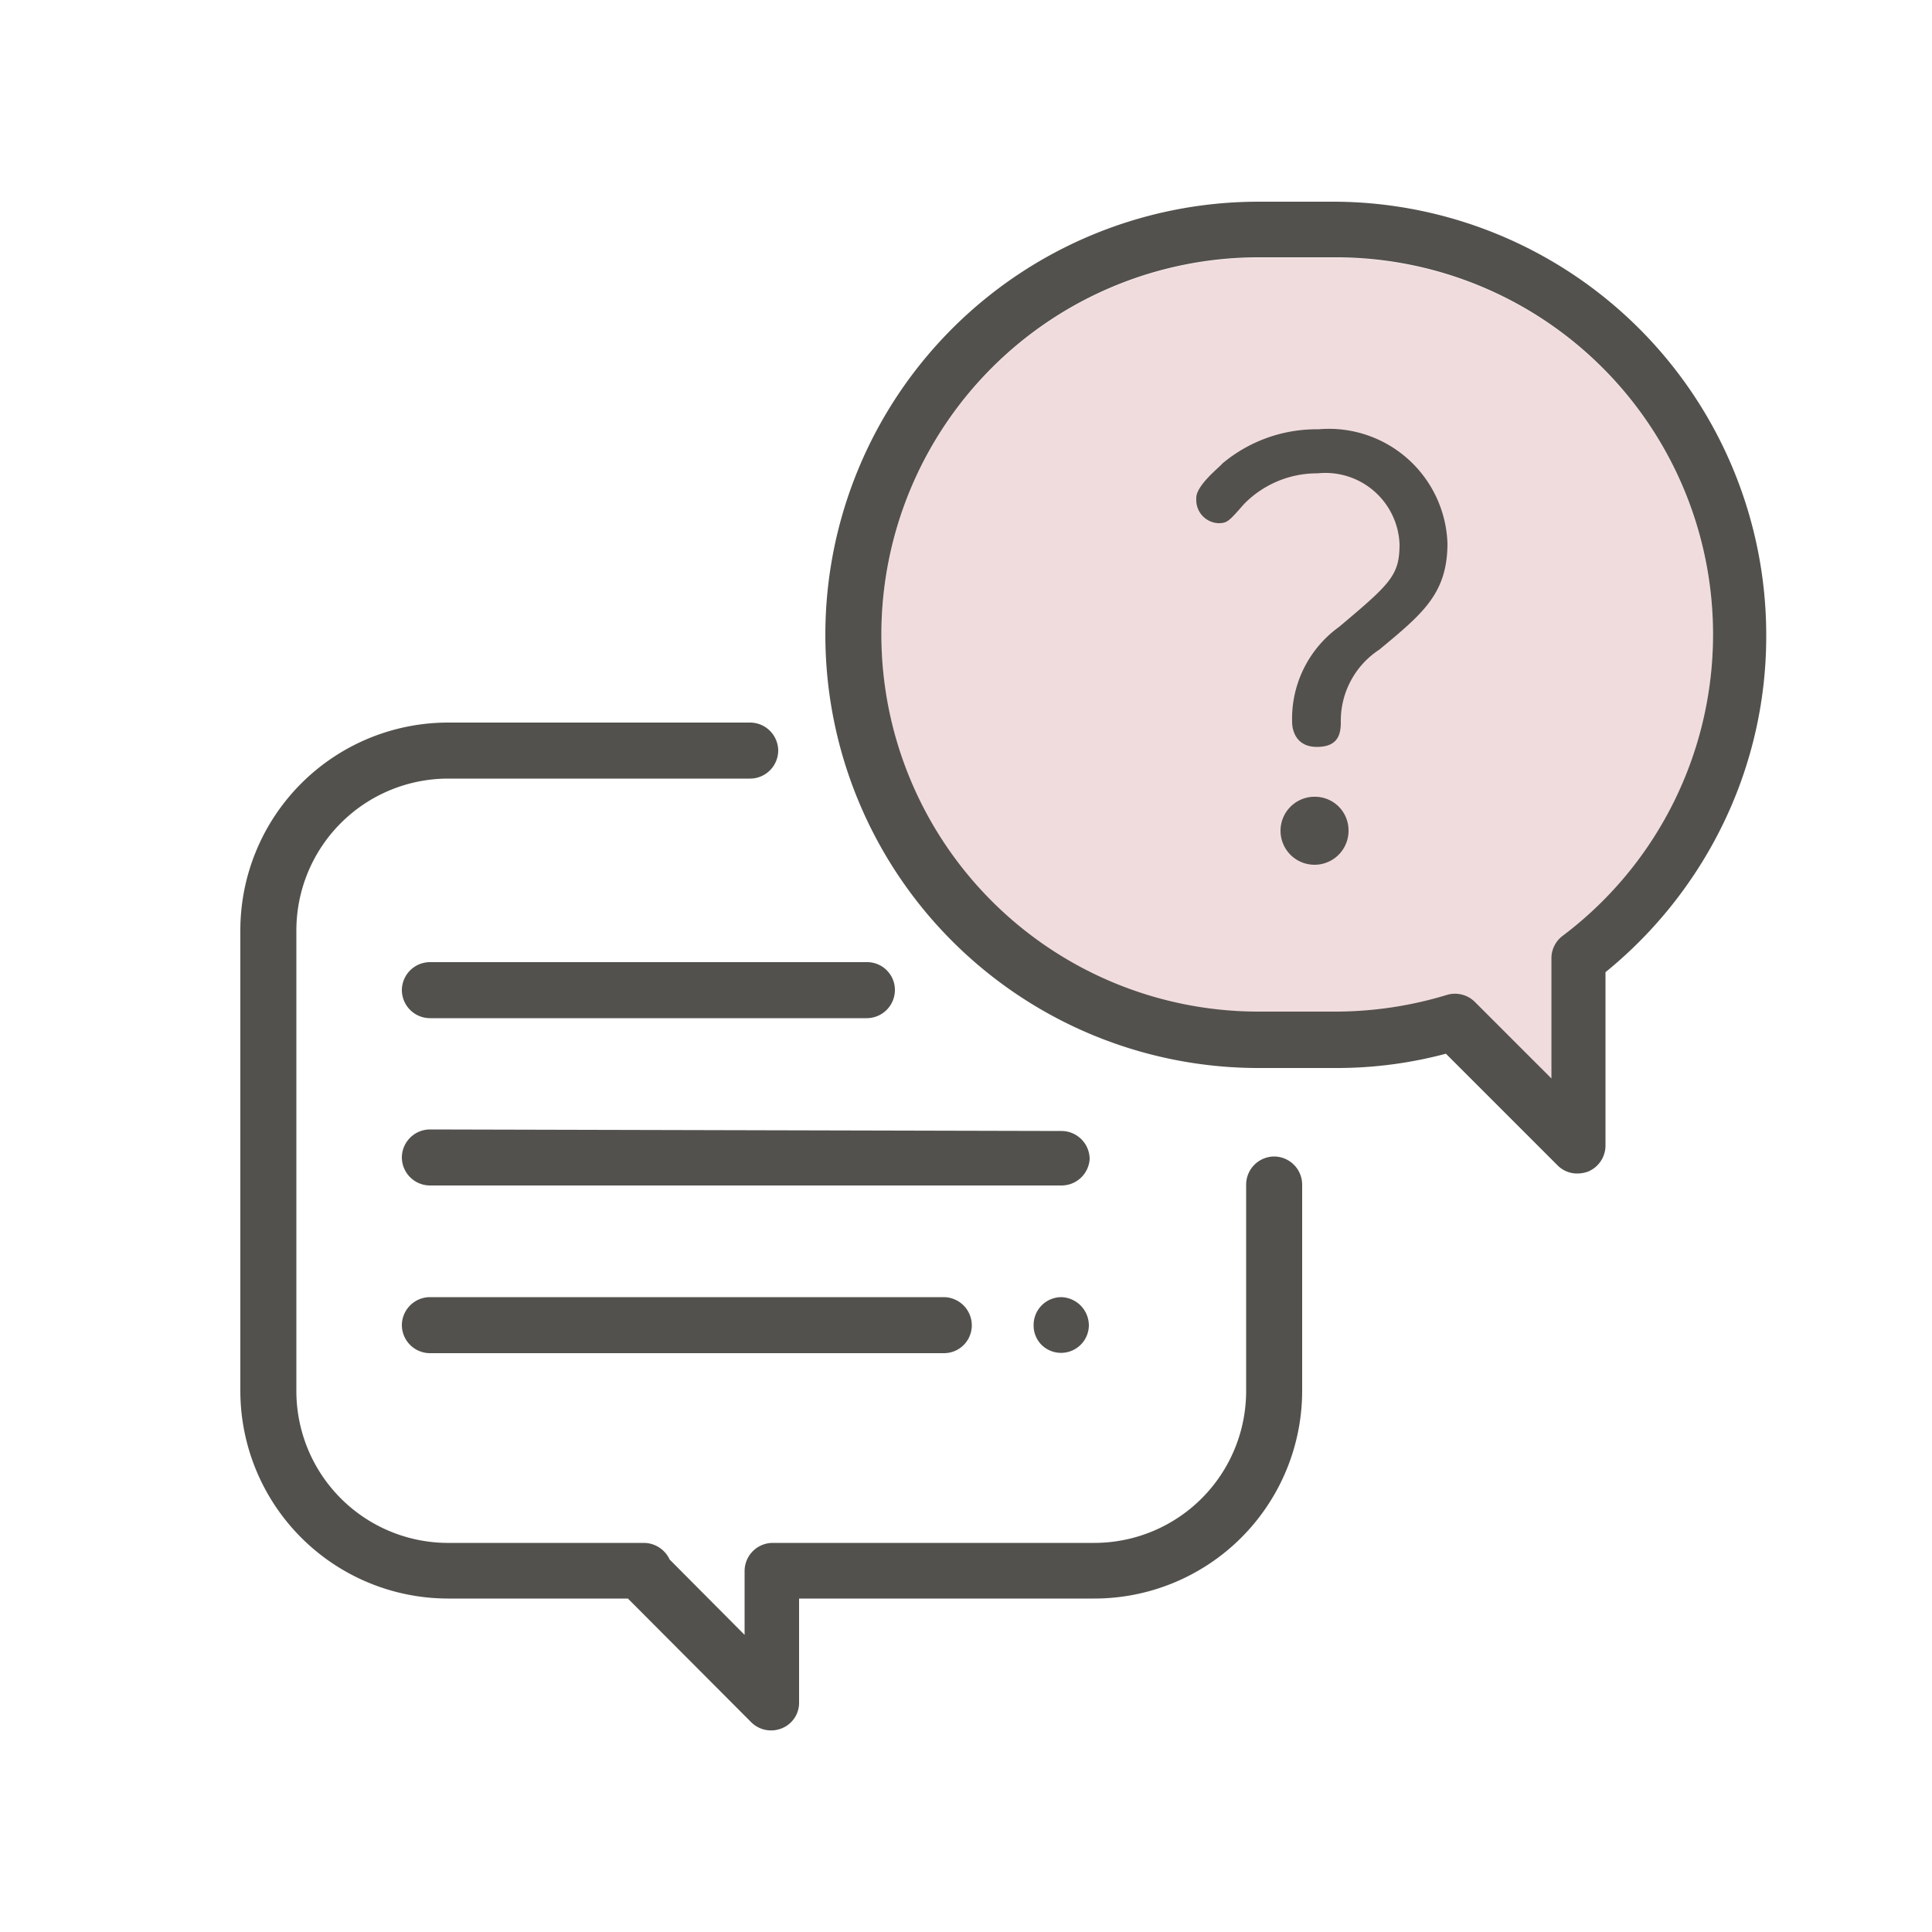
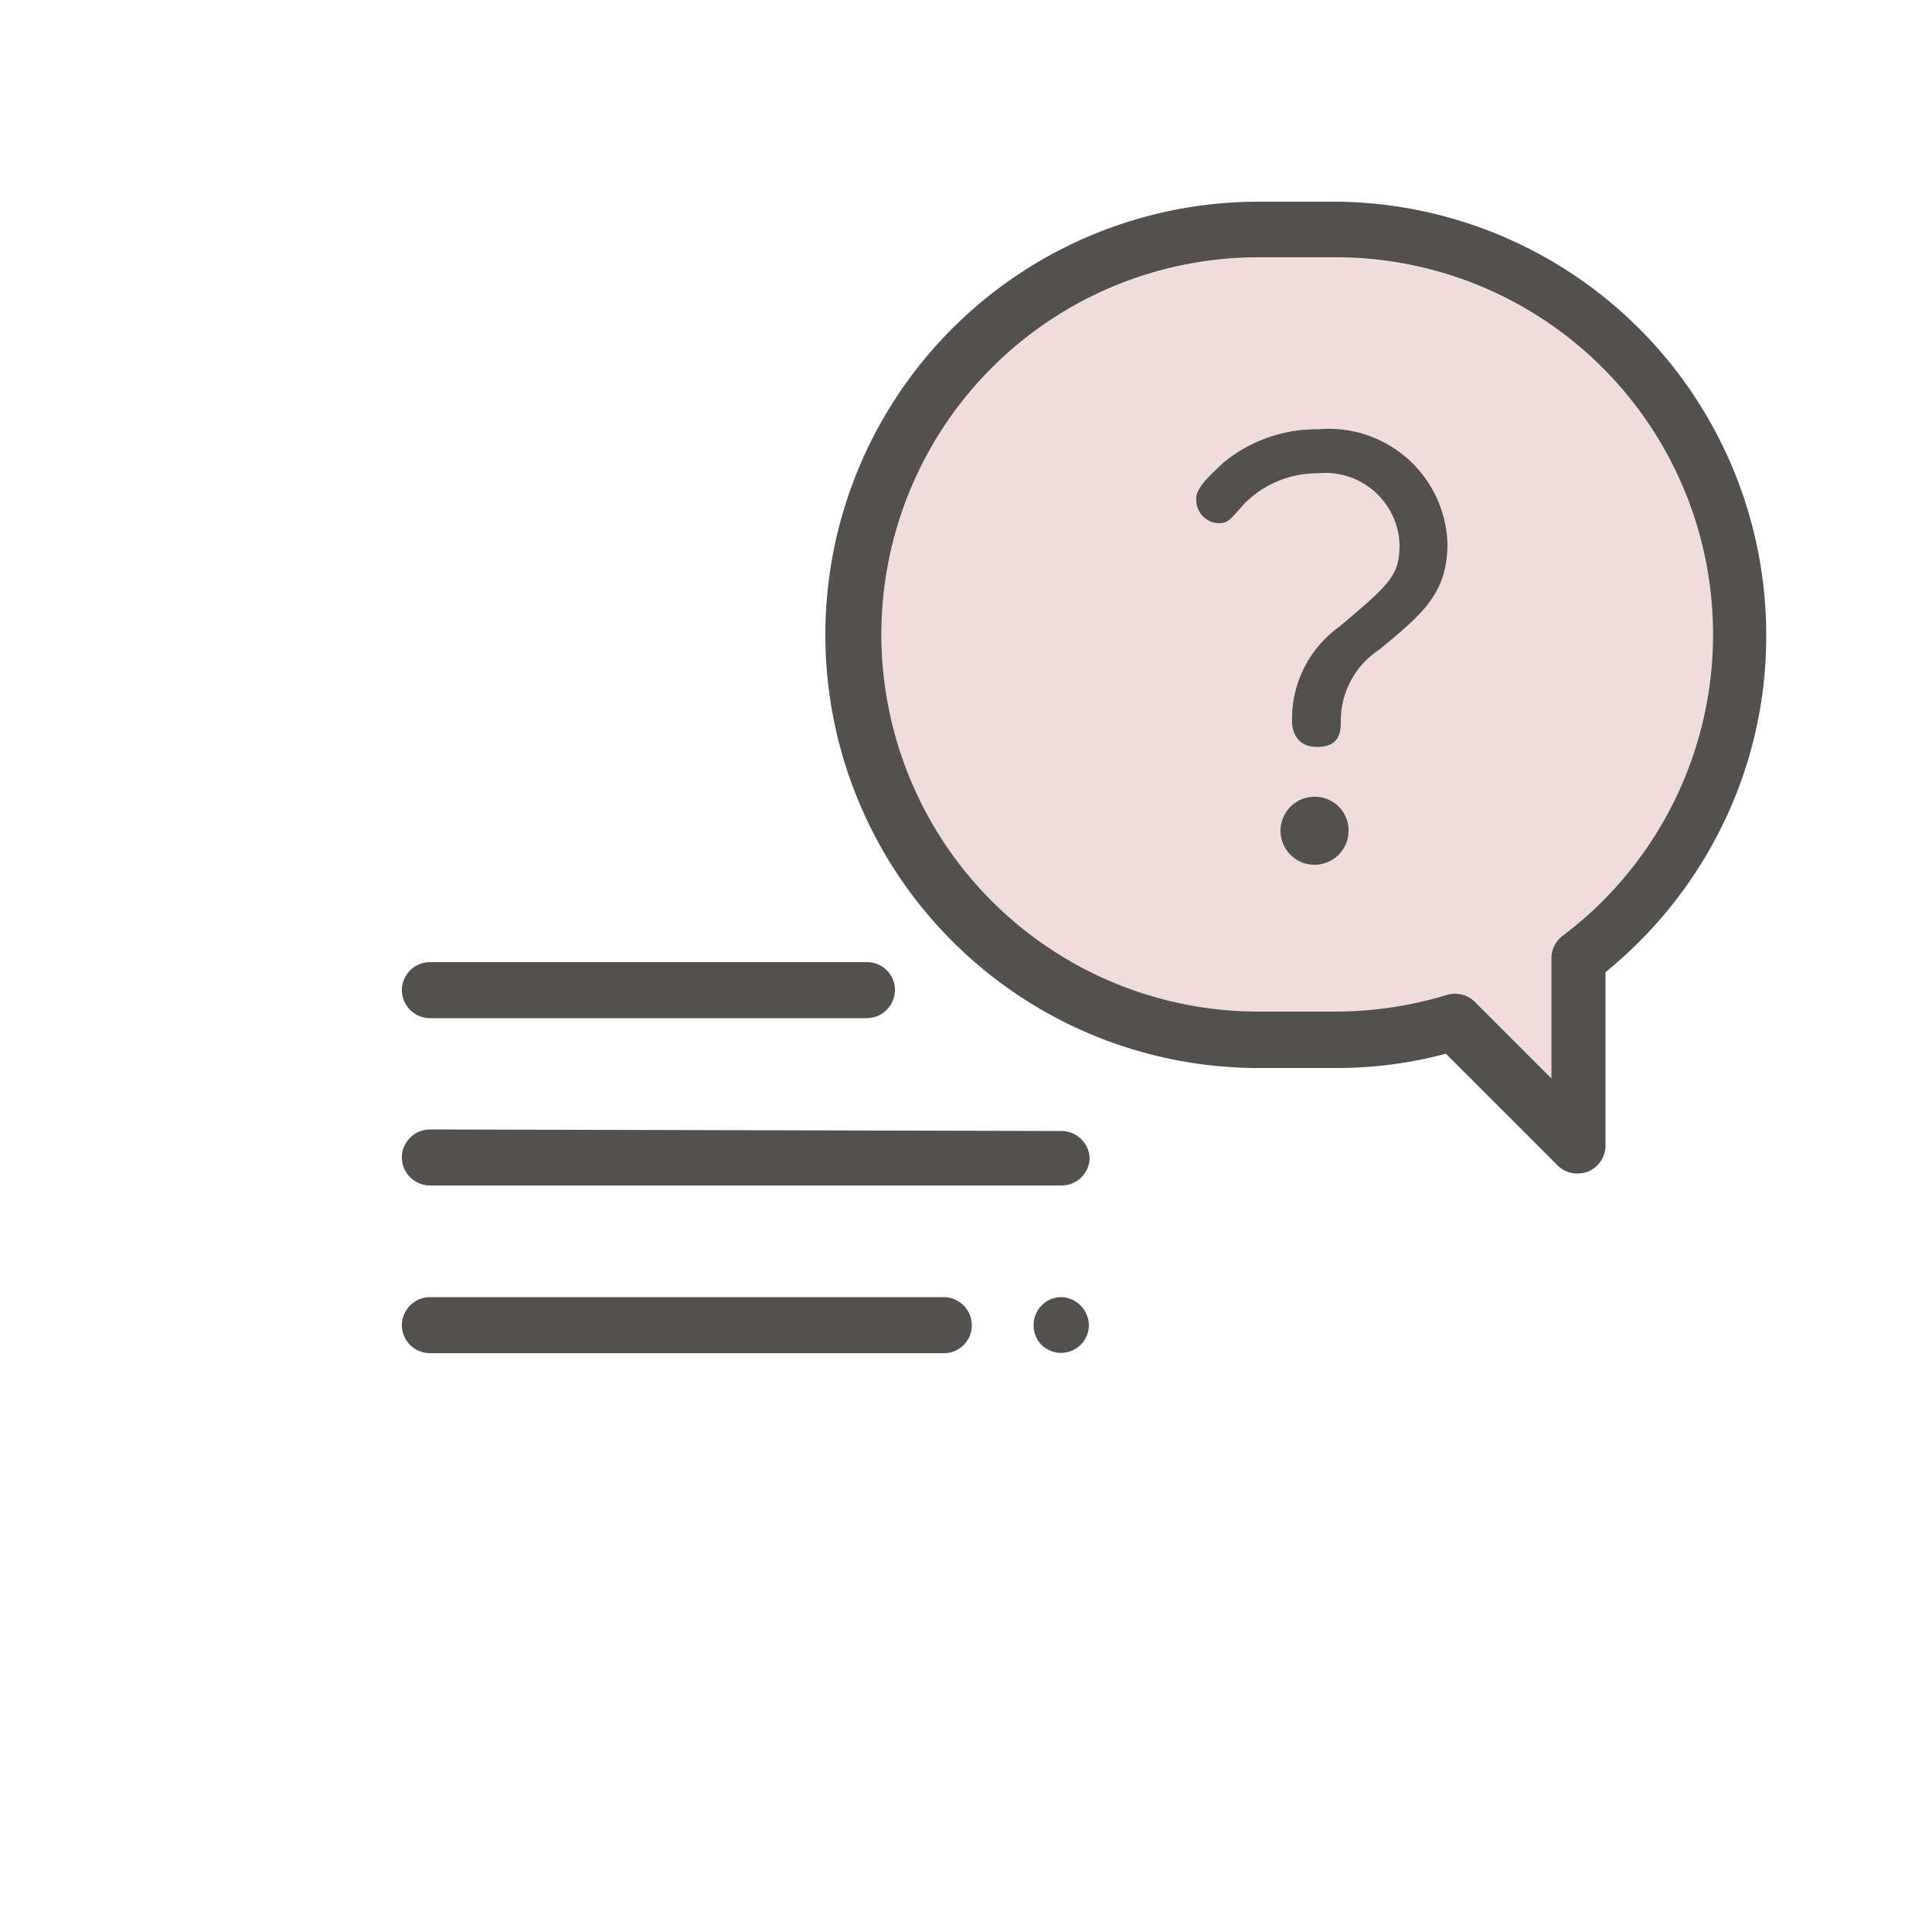
<svg xmlns="http://www.w3.org/2000/svg" viewBox="0 0 50 50">
  <defs>
    <style>.cls-1{fill:#e5bfc0;opacity:0.55;}.cls-2{fill:#53514d;}.cls-3{fill:none;}</style>
  </defs>
  <g id="レイヤー_2" data-name="レイヤー 2">
    <g id="レイヤー_1-2" data-name="レイヤー 1">
      <path class="cls-1" d="M40.44,24.23a.73.73,0,0,0-.29.58v3.11l-.09-.09-1.89-1.89a.73.73,0,0,0-.73-.18,9.93,9.93,0,0,1-2.87.43h-2a9.76,9.76,0,1,1,0-19.52h2a9.76,9.76,0,0,1,5.87,17.56Z" />
-       <path class="cls-2" d="M11.59,18.7a5.38,5.38,0,0,0-5.37,5.37V36a5.38,5.38,0,0,0,5.37,5.37h4.66l3.19,3.2a.73.73,0,0,0,.79.16.71.71,0,0,0,.45-.67V41.37h7.64A5.38,5.38,0,0,0,33.7,36V30.66a.73.73,0,0,0-.73-.73.73.73,0,0,0-.72.73V36a3.93,3.93,0,0,1-3.93,3.93H20a.73.73,0,0,0-.73.72v1.66l-.08-.08-1.86-1.87a.74.74,0,0,0-.67-.43h-5A3.93,3.93,0,0,1,7.67,36V24.07a3.93,3.93,0,0,1,3.92-3.92h7.82a.73.73,0,0,0,.73-.73.73.73,0,0,0-.73-.72Z" />
      <path class="cls-2" d="M34.57,5.22h-2a11.21,11.21,0,0,0,0,22.42h2a10.93,10.93,0,0,0,2.85-.37h0l0,0,2.89,2.89a.71.71,0,0,0,.51.21.82.82,0,0,0,.28-.05.73.73,0,0,0,.45-.67V25.16h0a11.32,11.32,0,0,0,2.94-3.63,11.1,11.1,0,0,0,1.22-5.09A11.22,11.22,0,0,0,34.57,5.22Zm5.87,19a.73.73,0,0,0-.29.58v3.11l-.09-.09-1.89-1.89a.73.73,0,0,0-.73-.18,9.93,9.93,0,0,1-2.87.43h-2a9.76,9.76,0,1,1,0-19.52h2a9.76,9.76,0,0,1,5.87,17.56Z" />
      <path class="cls-2" d="M11.13,29.23a.73.73,0,0,0-.73.73.73.73,0,0,0,.73.72H27.47A.73.73,0,0,0,28.2,30a.73.73,0,0,0-.73-.73Z" />
      <path class="cls-2" d="M27.47,33.57a.72.72,0,0,0-.72.73.71.71,0,0,0,.21.51.72.72,0,0,0,1,0,.72.72,0,0,0,.22-.51.74.74,0,0,0-.22-.52h0A.74.74,0,0,0,27.47,33.57Z" />
      <path class="cls-2" d="M11.13,33.57a.73.73,0,0,0-.73.73.73.73,0,0,0,.73.72h13.3a.72.72,0,0,0,.72-.72.73.73,0,0,0-.72-.73Z" />
      <path class="cls-2" d="M11.13,24.9a.73.73,0,0,0-.73.72.73.73,0,0,0,.73.73H22.44a.73.73,0,0,0,.72-.73.72.72,0,0,0-.72-.72Z" />
      <path class="cls-2" d="M31.63,12a3.79,3.79,0,0,1,2.49-.89,3.07,3.07,0,0,1,3.34,2.95c0,1.3-.64,1.82-1.76,2.75a2.2,2.2,0,0,0-1,1.88c0,.31-.07.64-.62.64s-.64-.45-.64-.64a2.93,2.93,0,0,1,1.22-2.47c1.33-1.12,1.56-1.33,1.56-2.14a1.92,1.92,0,0,0-2.12-1.83,2.64,2.64,0,0,0-1.9.79c-.39.44-.43.5-.67.5a.6.6,0,0,1-.57-.63C30.93,12.57,31.6,12.06,31.63,12ZM34.9,21.5a.88.88,0,1,1-.88-.88A.87.87,0,0,1,34.9,21.5Z" />
      <rect class="cls-3" width="50" height="50" />
    </g>
  </g>
</svg>